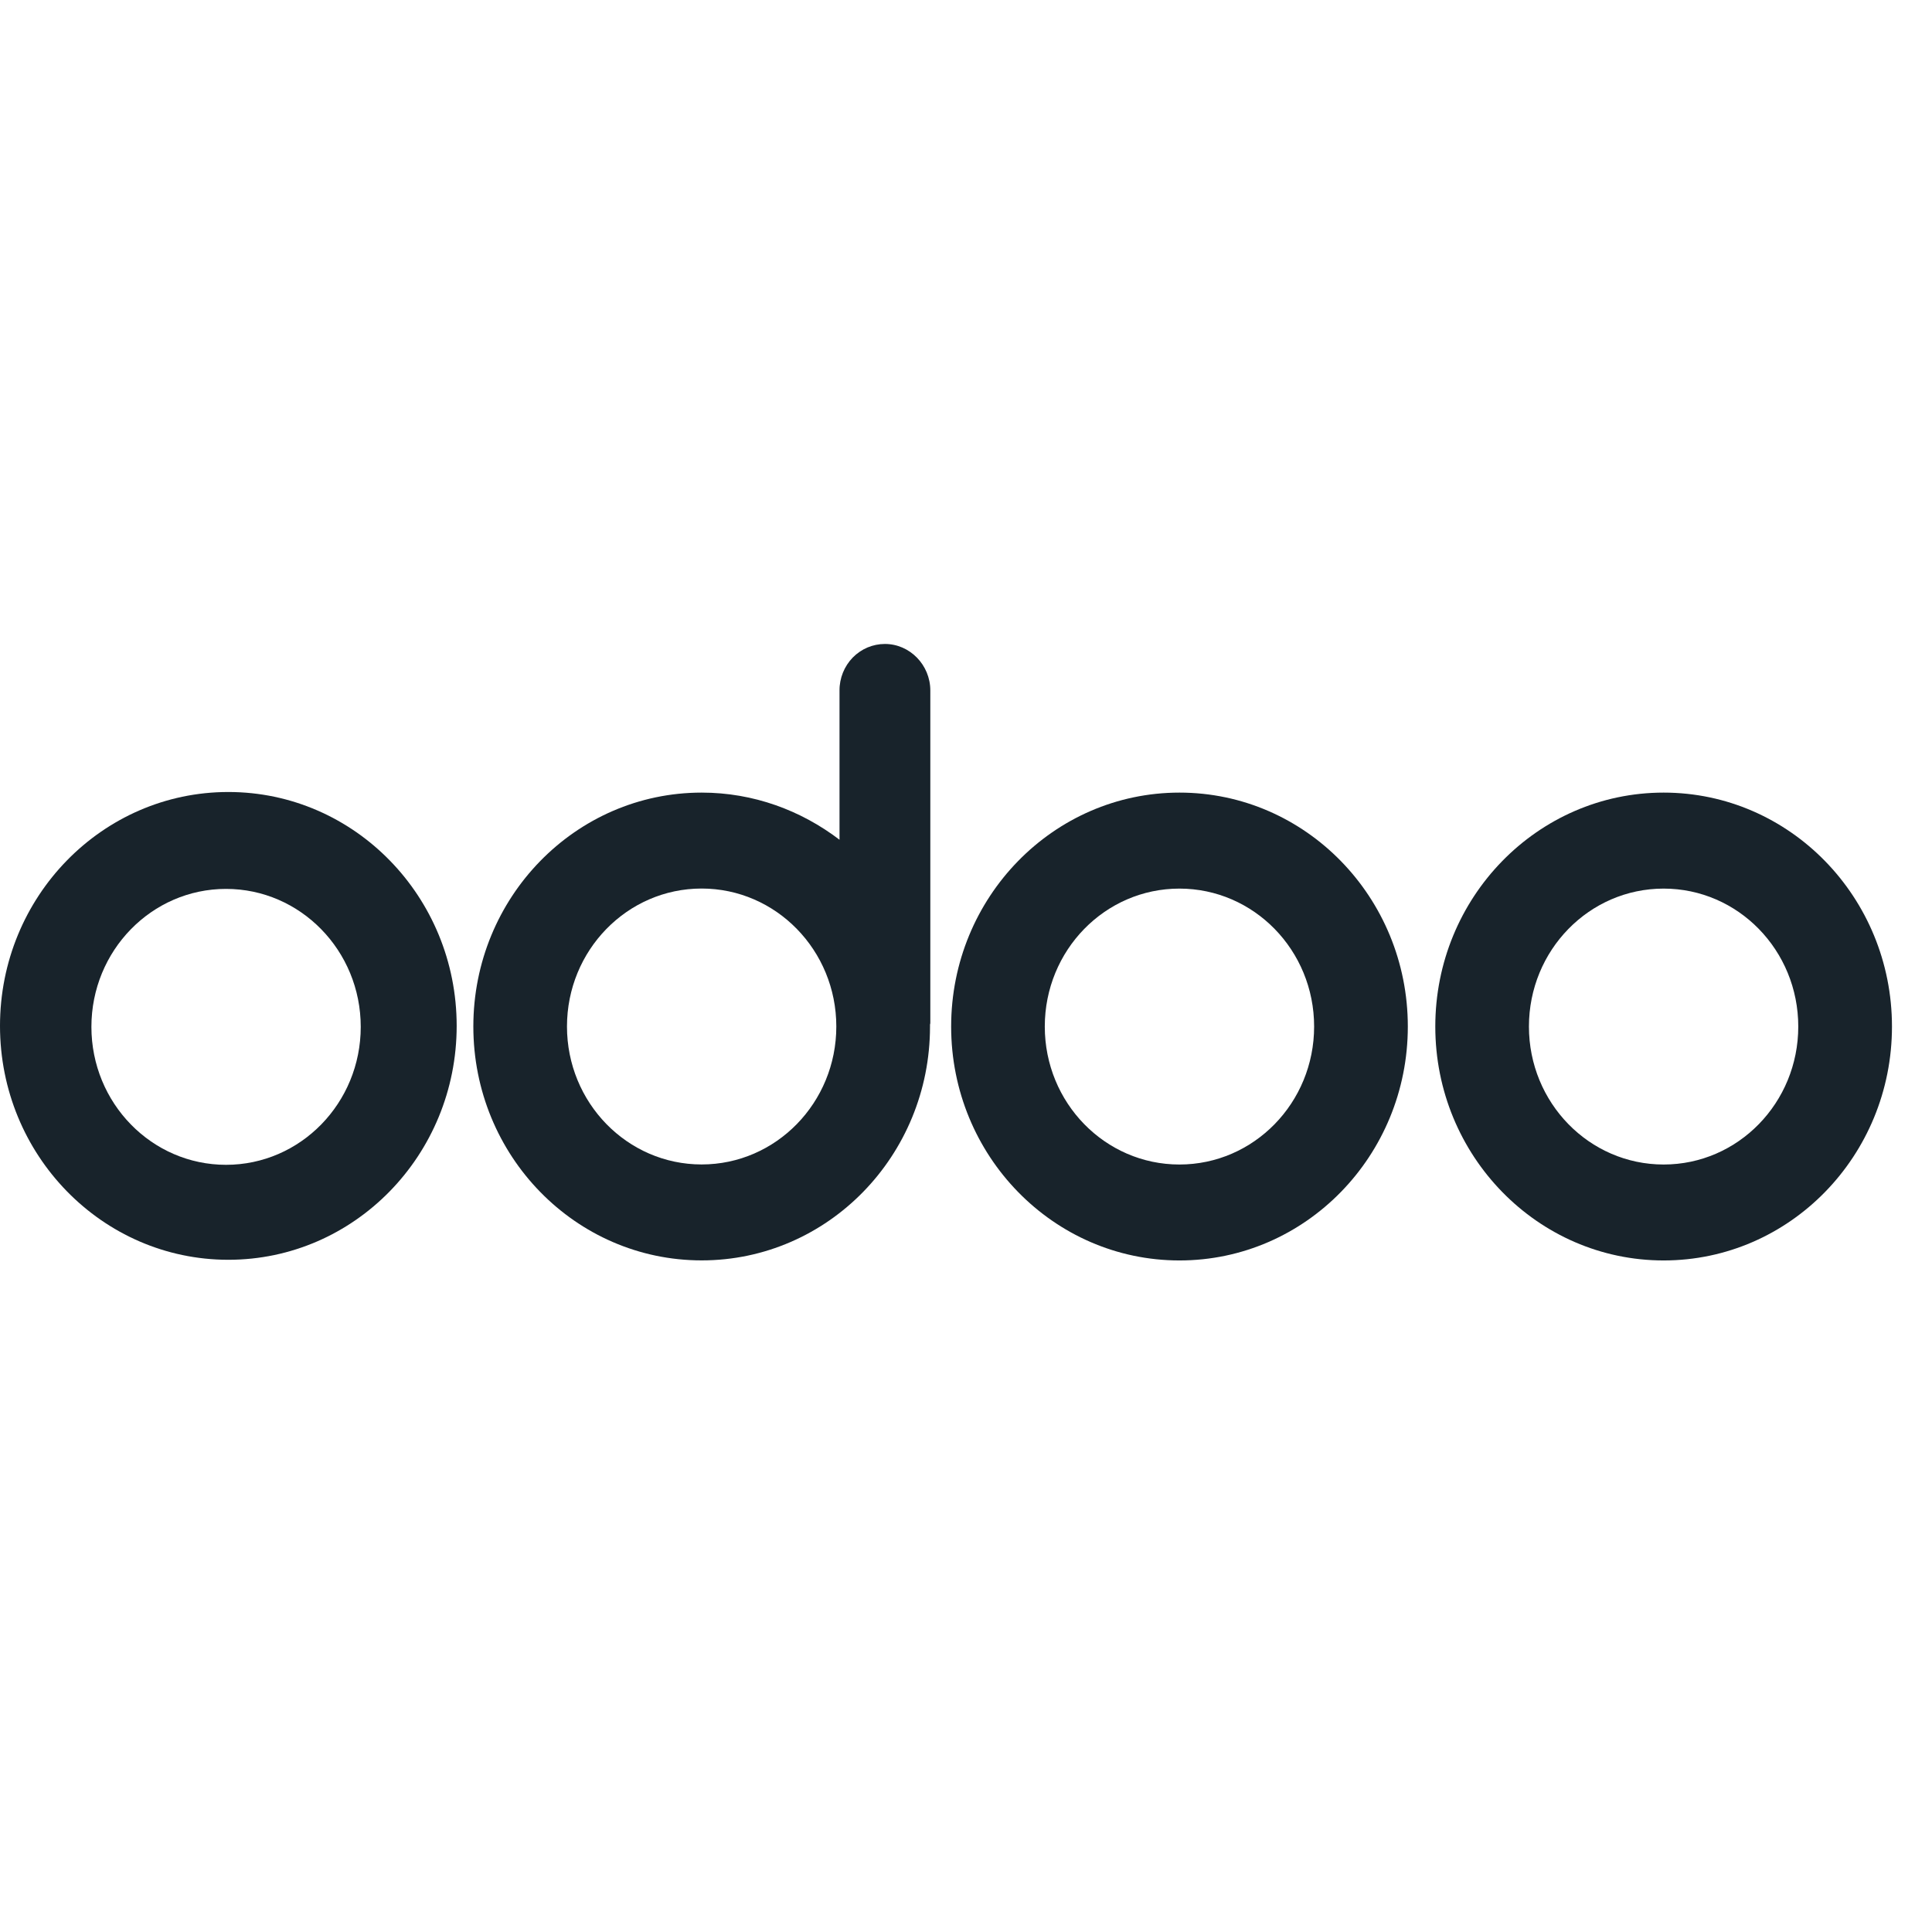
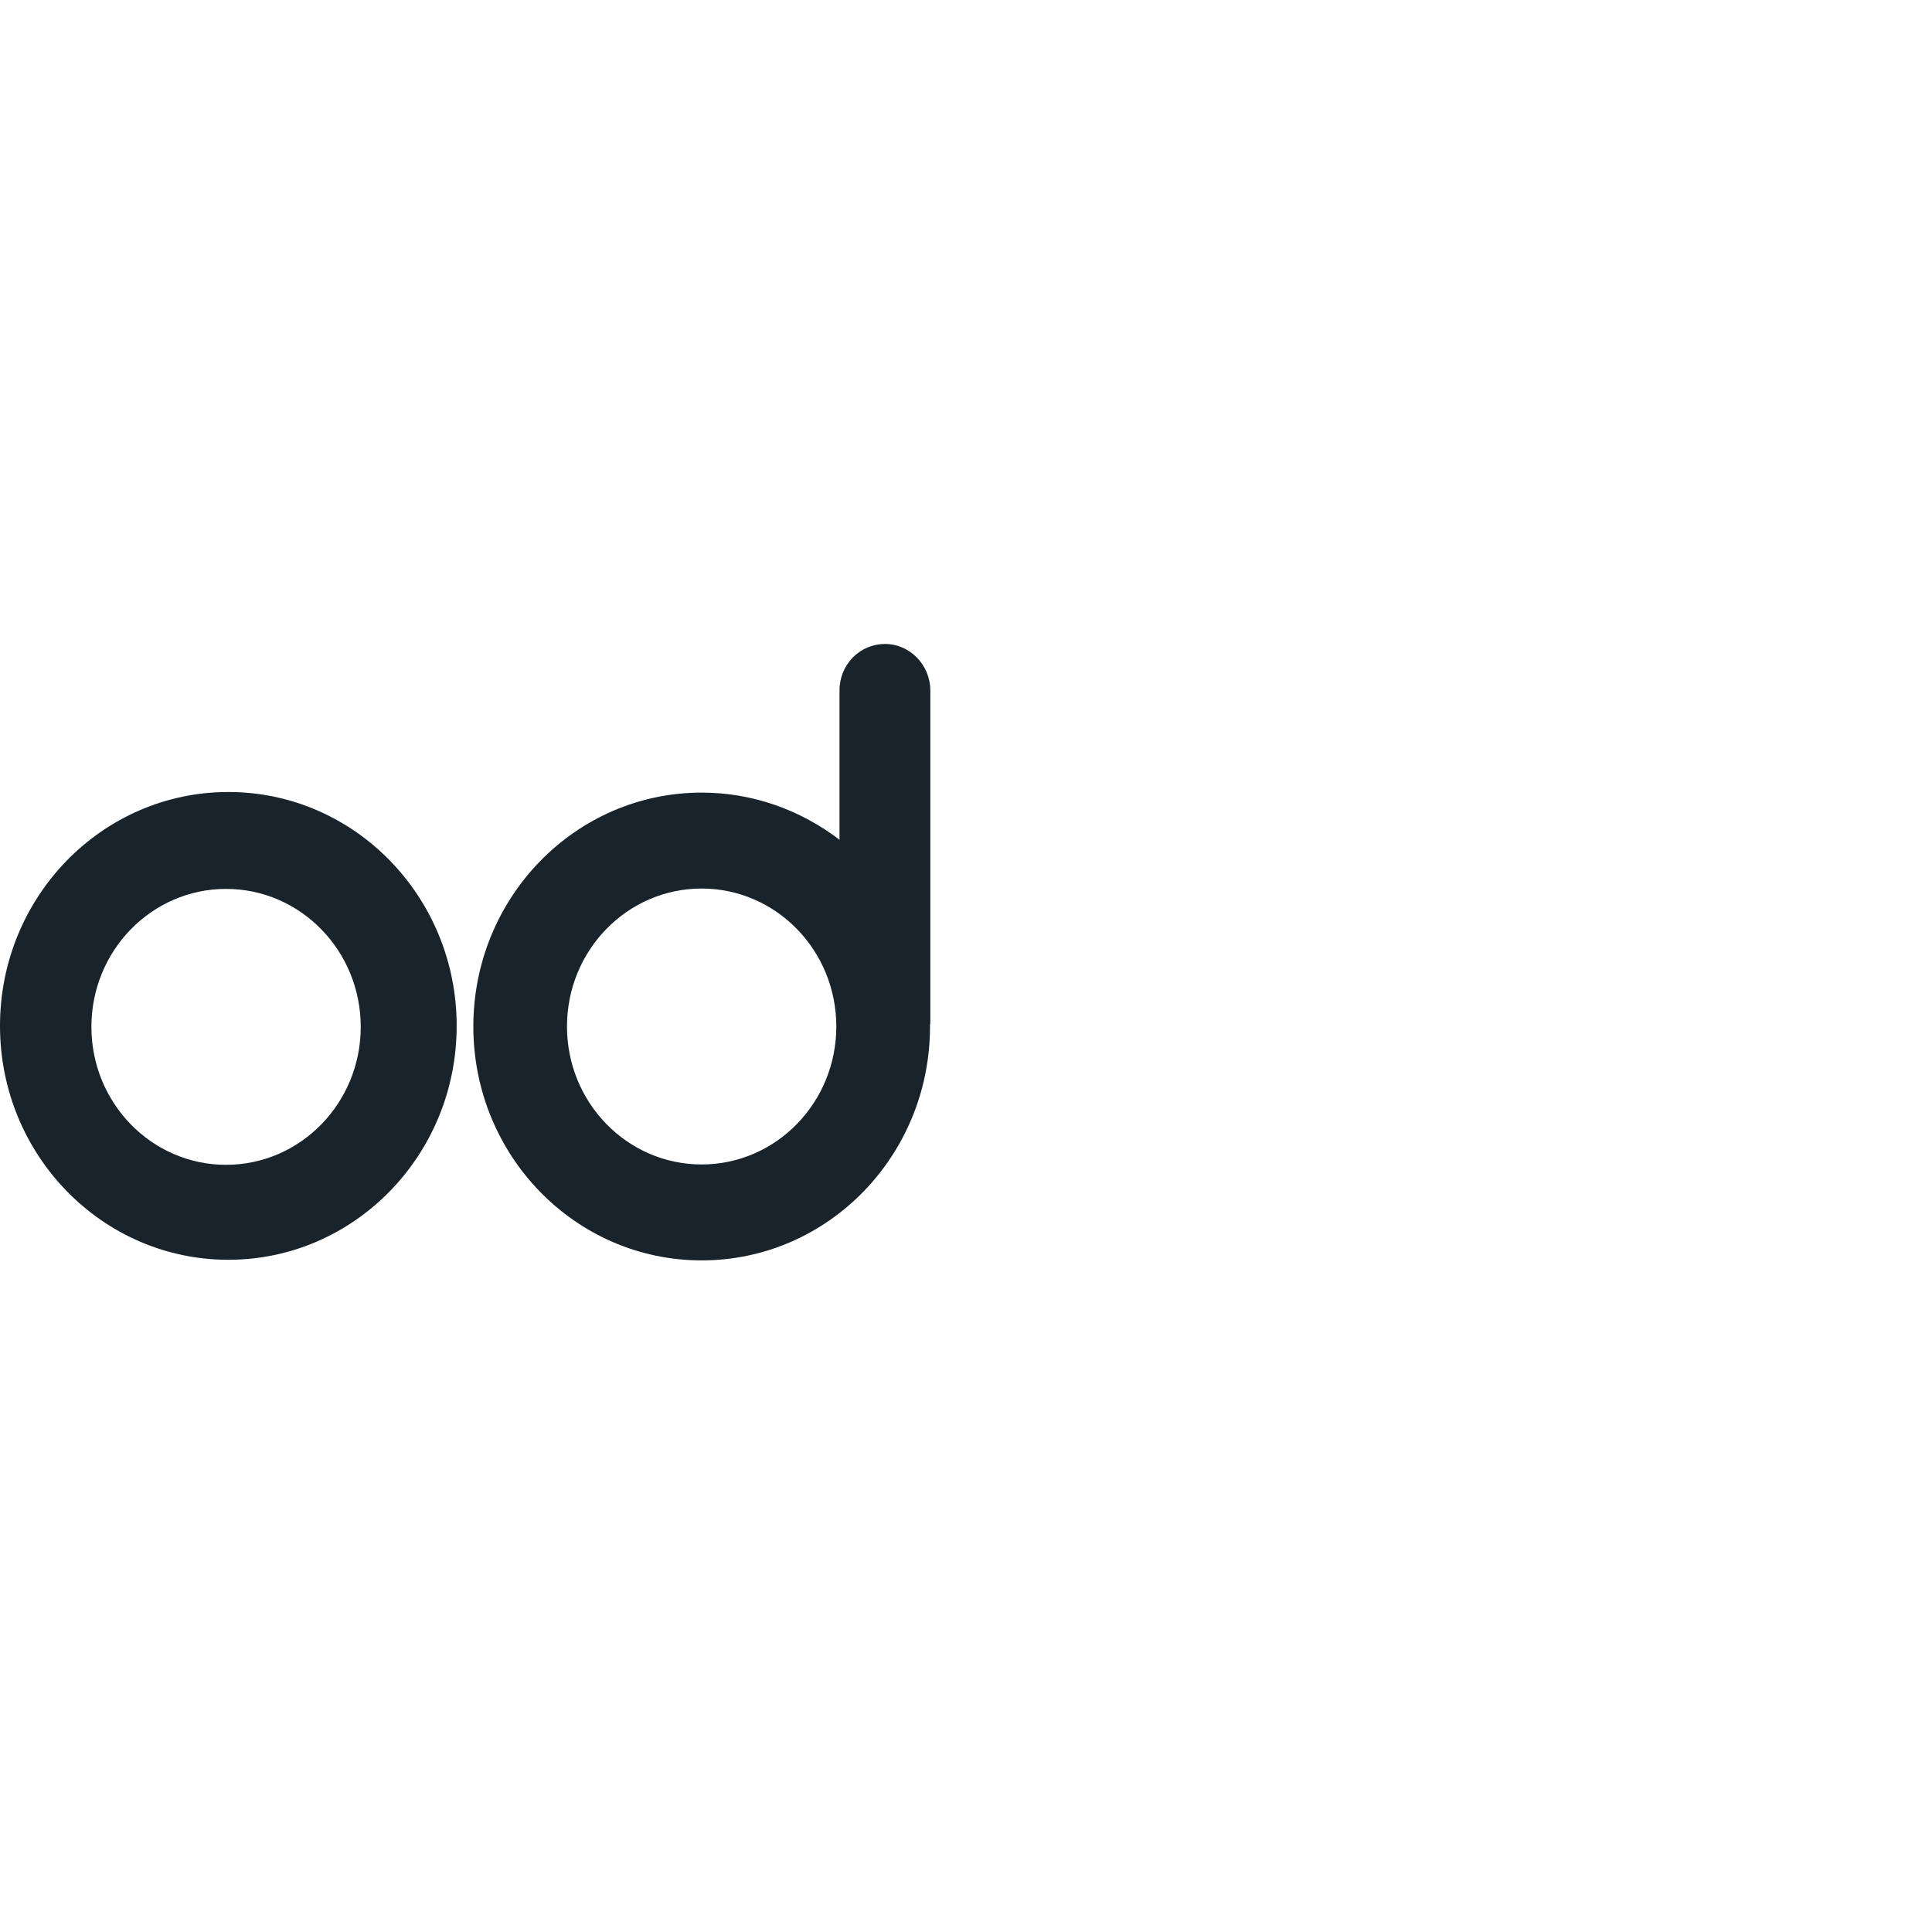
<svg xmlns="http://www.w3.org/2000/svg" width="32" height="32" viewBox="0 0 32 32" fill="none">
-   <path fill-rule="evenodd" clip-rule="evenodd" d="M31.337 17.003C31.337 19.142 29.644 20.877 27.555 20.877C25.467 20.877 23.773 19.142 23.773 17.003C23.773 14.863 25.467 13.128 27.555 13.128C29.644 13.128 31.337 14.863 31.337 17.003ZM29.785 17.003C29.785 18.265 28.788 19.288 27.555 19.288C26.322 19.288 25.324 18.265 25.324 17.003C25.324 15.74 26.322 14.718 27.555 14.718C28.788 14.718 29.785 15.74 29.785 17.003Z" fill="#18232B" />
-   <path fill-rule="evenodd" clip-rule="evenodd" d="M23.318 17.003C23.318 19.142 21.625 20.877 19.536 20.877C17.447 20.877 15.754 19.142 15.754 17.003C15.754 14.863 17.447 13.128 19.536 13.128C21.625 13.128 23.318 14.863 23.318 17.003ZM21.766 17.003C21.766 18.265 20.768 19.288 19.535 19.288C18.302 19.288 17.305 18.265 17.305 17.003C17.305 15.74 18.302 14.718 19.535 14.718C20.768 14.718 21.766 15.74 21.766 17.003Z" fill="#18232B" />
  <path fill-rule="evenodd" clip-rule="evenodd" d="M15.404 17.002V16.97C15.409 16.959 15.409 16.943 15.409 16.933V11.437C15.409 11.014 15.07 10.666 14.657 10.666C14.558 10.666 14.46 10.686 14.369 10.724C14.277 10.763 14.194 10.82 14.124 10.891C14.054 10.963 13.999 11.048 13.961 11.142C13.924 11.235 13.904 11.336 13.905 11.437V13.909C13.267 13.422 12.479 13.128 11.622 13.128C9.532 13.128 7.84 14.862 7.84 17.002C7.84 19.143 9.532 20.876 11.622 20.876C13.711 20.876 15.404 19.143 15.404 17.002ZM13.852 17.002C13.852 18.264 12.853 19.287 11.621 19.287C10.389 19.287 9.391 18.264 9.391 17.002C9.391 15.74 10.389 14.717 11.621 14.717C12.853 14.717 13.852 15.74 13.852 17.002Z" fill="#18232B" />
  <path fill-rule="evenodd" clip-rule="evenodd" d="M7.564 16.992C7.564 19.131 5.871 20.866 3.782 20.866C1.693 20.866 0 19.131 0 16.992C0 14.852 1.693 13.118 3.782 13.118C5.871 13.118 7.564 14.852 7.564 16.992ZM5.975 17.008C5.975 18.27 4.976 19.293 3.744 19.293C2.512 19.293 1.514 18.27 1.514 17.008C1.514 15.746 2.512 14.723 3.744 14.723C4.976 14.723 5.975 15.746 5.975 17.008Z" fill="#18232B" />
</svg>